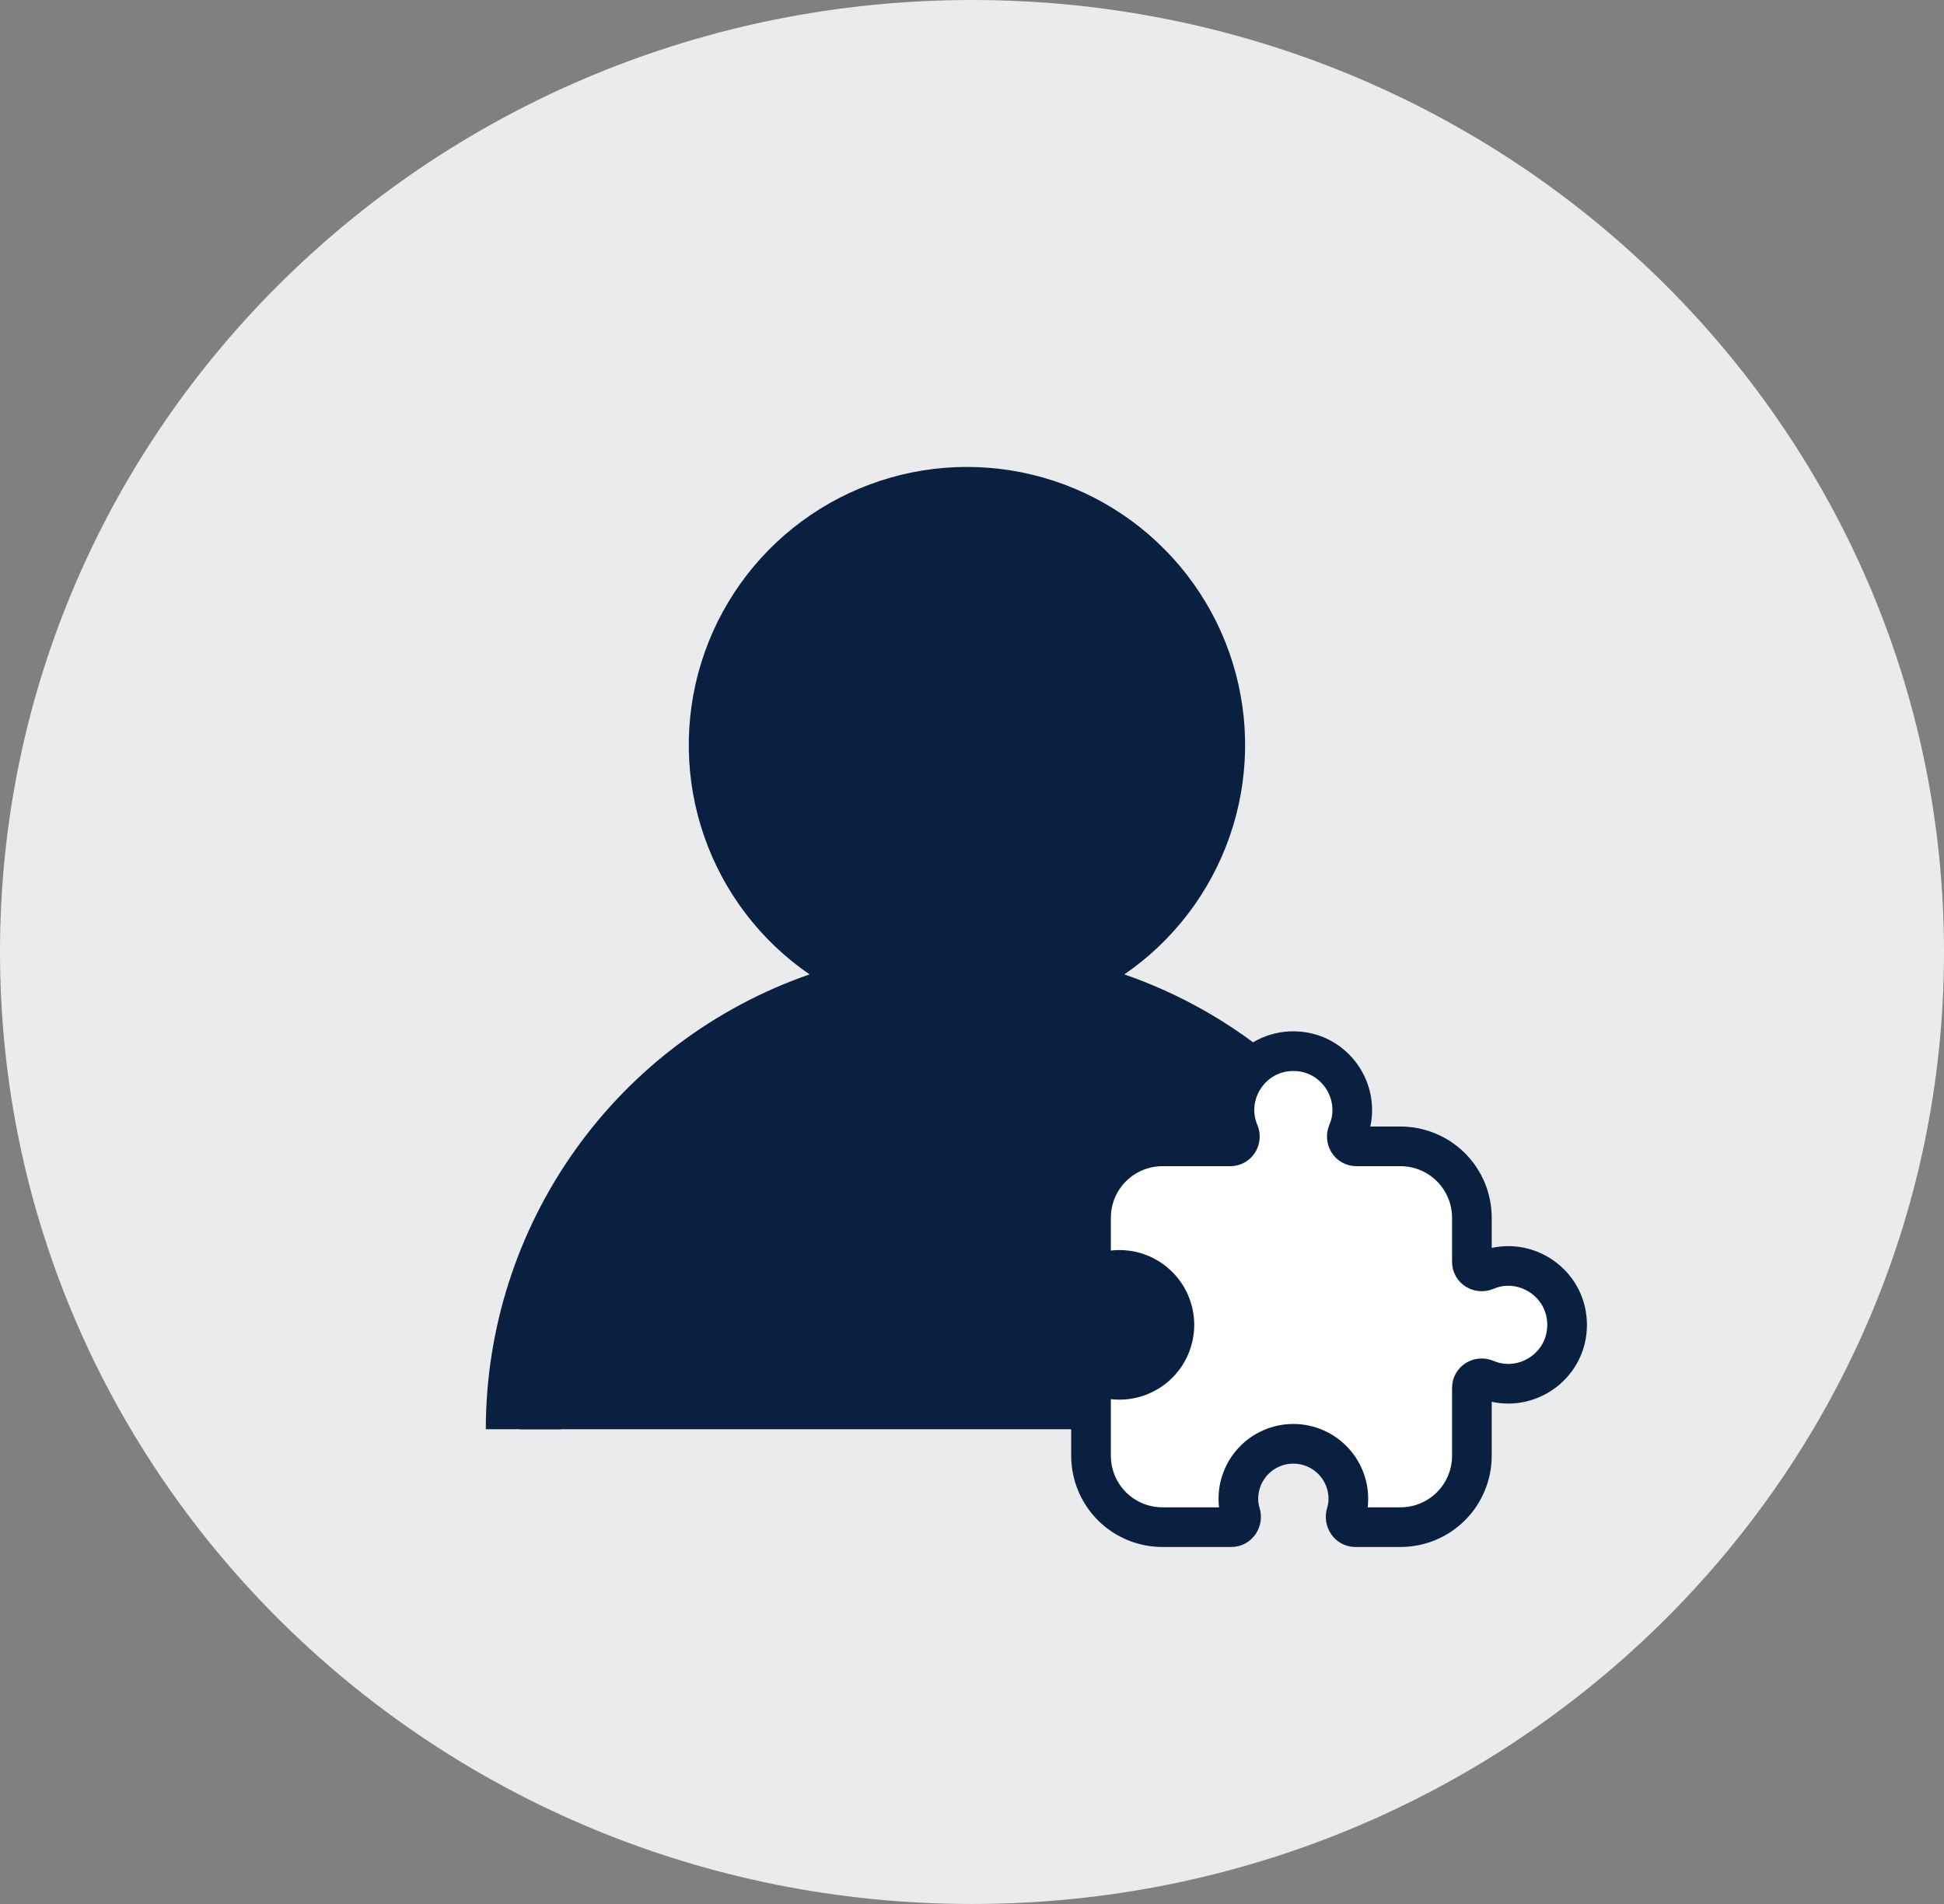
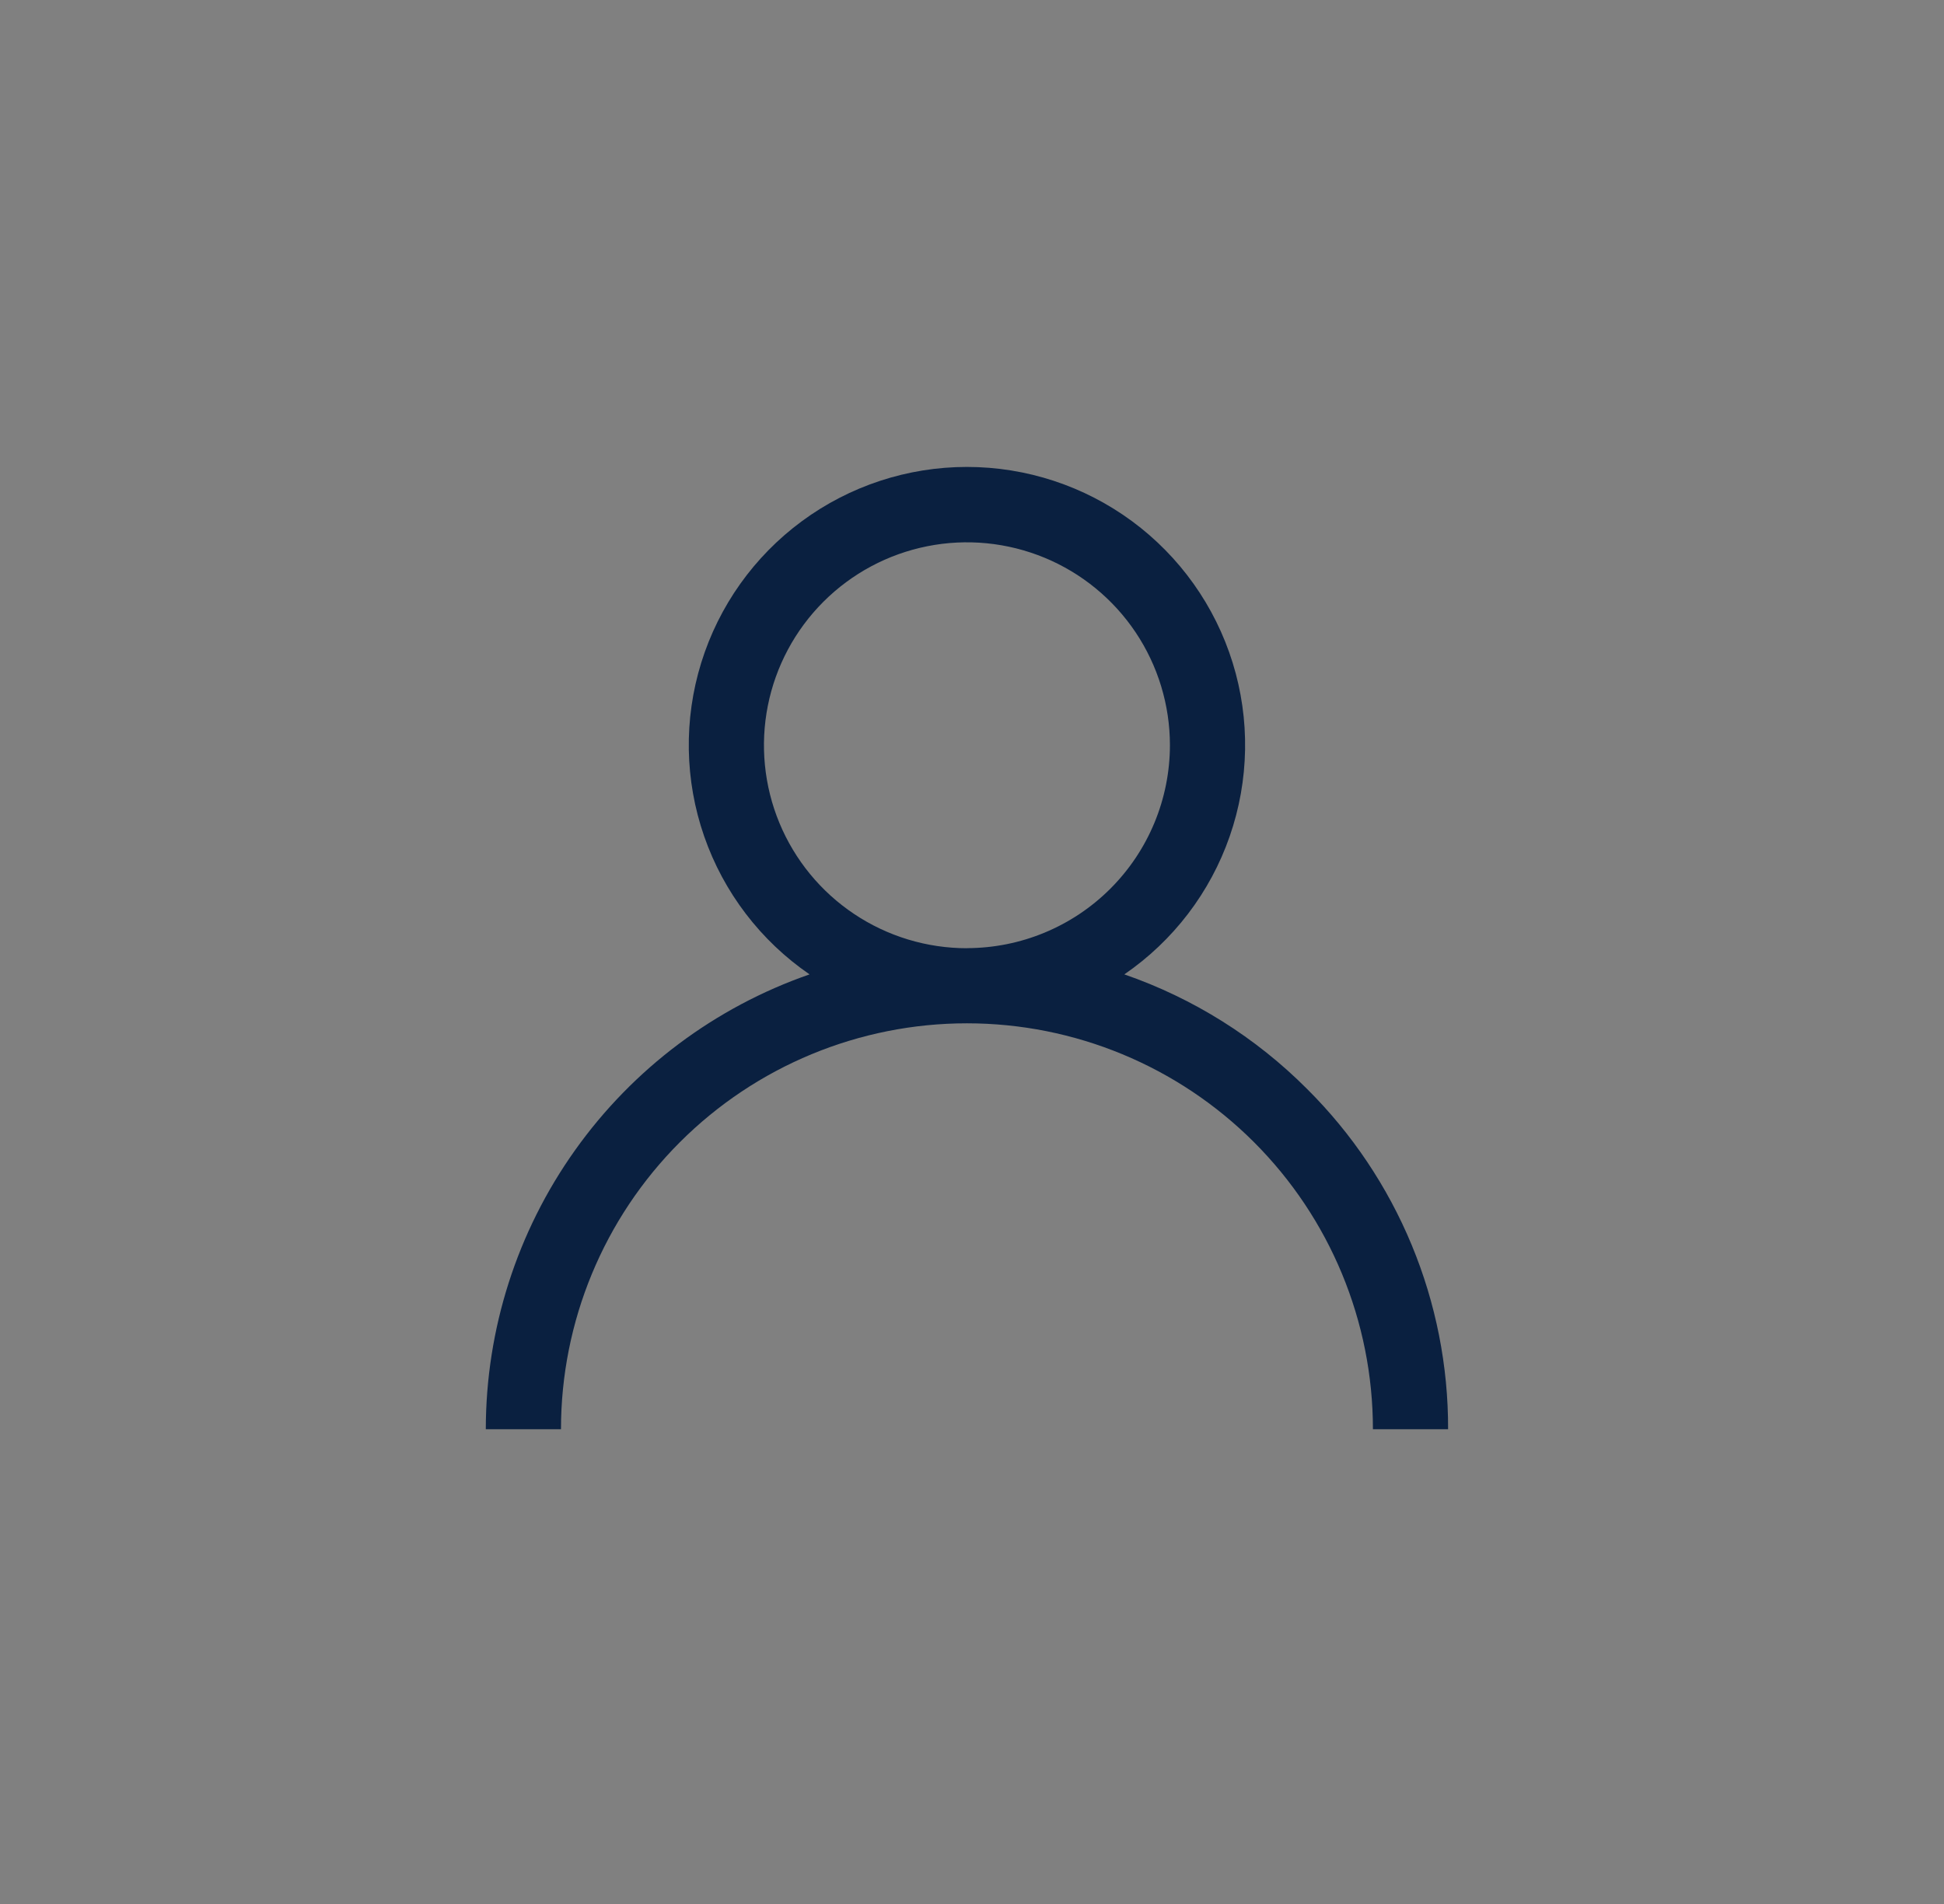
<svg xmlns="http://www.w3.org/2000/svg" width="98" height="96" viewBox="0 0 98 96" fill="none">
  <rect x="0" y="0" width="98" height="96" fill="#808080" stroke="none" />
-   <path d="M49 96C76.062 96 98 74.51 98 48C98 21.49 76.062 0 49 0C21.938 0 0 21.49 0 48C0 74.51 21.938 96 49 96Z" fill="#EAEBED" />
-   <path d="M49.5 50C56.404 50 62 44.404 62 37.5C62 30.596 56.404 25 49.5 25C42.596 25 37 30.596 37 37.5C37 44.404 42.596 50 49.5 50Z" fill="#0A2040" />
-   <path d="M26.207 72.062H71.162C71.162 72.062 69.191 50.006 48.616 50.006C28.041 50.006 26.207 72.062 26.207 72.062Z" fill="#0A2040" />
  <path d="M65.896 54.91C63.303 52.307 60.151 50.33 56.679 49.129C59.147 47.435 61.009 44.996 61.991 42.168C62.974 39.34 63.026 36.272 62.139 33.413C61.252 30.553 59.474 28.053 57.064 26.277C54.654 24.501 51.739 23.543 48.745 23.543C45.751 23.543 42.836 24.501 40.426 26.277C38.016 28.053 36.238 30.553 35.351 33.413C34.465 36.272 34.516 39.34 35.499 42.168C36.481 44.996 38.343 47.435 40.811 49.129C36.047 50.784 31.915 53.881 28.991 57.991C26.066 62.1 24.493 67.018 24.49 72.062H28.28C28.28 66.634 30.436 61.428 34.274 57.59C38.112 53.752 43.318 51.596 48.745 51.596C54.173 51.596 59.379 53.752 63.217 57.59C67.055 61.428 69.211 66.634 69.211 72.062H73.001C73.01 68.875 72.386 65.718 71.166 62.774C69.947 59.83 68.156 57.157 65.896 54.91ZM48.745 47.81C46.721 47.81 44.743 47.21 43.06 46.085C41.377 44.961 40.066 43.363 39.291 41.493C38.517 39.624 38.314 37.566 38.708 35.581C39.103 33.596 40.077 31.773 41.508 30.342C42.939 28.911 44.762 27.936 46.747 27.541C48.732 27.145 50.789 27.348 52.659 28.122C54.529 28.896 56.127 30.207 57.252 31.889C58.377 33.572 58.977 35.55 58.978 37.574C58.975 40.287 57.896 42.887 55.977 44.806C54.059 46.724 51.458 47.803 48.745 47.806V47.81Z" fill="#0A2040" />
-   <path d="M55 61.4C55 60.445 55.379 59.529 56.054 58.854C56.73 58.179 57.645 57.8 58.6 57.8H62.024C62.38 57.8 62.6 57.429 62.463 57.1C62.394 56.939 62.339 56.771 62.3 56.6C61.902 54.816 63.25 53 65.2 53C67.151 53 68.498 54.816 68.1 56.6C68.061 56.771 68.006 56.939 67.937 57.1C67.799 57.429 68.02 57.8 68.376 57.8H70.6C71.555 57.8 72.471 58.179 73.146 58.854C73.821 59.529 74.2 60.445 74.2 61.4V63.624C74.2 63.98 74.57 64.2 74.9 64.063C75.062 63.996 75.227 63.938 75.4 63.9C77.184 63.502 79 64.849 79 66.8C79 68.751 77.184 70.098 75.4 69.7C75.229 69.661 75.061 69.606 74.9 69.537C74.571 69.399 74.2 69.62 74.2 69.976V73.4C74.2 74.355 73.821 75.27 73.146 75.946C72.471 76.621 71.555 77 70.6 77H68.328C67.983 77 67.761 76.651 67.86 76.321C67.91 76.153 67.947 75.98 67.962 75.8C67.994 75.418 67.947 75.033 67.822 74.671C67.698 74.308 67.5 73.975 67.24 73.693C66.98 73.41 66.665 73.185 66.314 73.031C65.963 72.877 65.584 72.797 65.2 72.797C64.817 72.797 64.437 72.877 64.086 73.031C63.735 73.185 63.42 73.41 63.16 73.693C62.9 73.975 62.702 74.308 62.578 74.671C62.453 75.033 62.406 75.418 62.438 75.8C62.453 75.98 62.49 76.153 62.541 76.321C62.639 76.651 62.417 77 62.073 77H58.6C57.645 77 56.73 76.621 56.054 75.946C55.379 75.27 55 74.355 55 73.4V69.928C55 69.583 55.349 69.361 55.679 69.46C55.847 69.51 56.02 69.547 56.2 69.562C56.582 69.594 56.967 69.546 57.329 69.422C57.692 69.298 58.025 69.1 58.307 68.84C58.59 68.58 58.815 68.265 58.969 67.914C59.123 67.563 59.203 67.183 59.203 66.8C59.203 66.416 59.123 66.037 58.969 65.686C58.815 65.335 58.59 65.02 58.307 64.76C58.025 64.5 57.692 64.302 57.329 64.178C56.967 64.053 56.582 64.006 56.2 64.038C56.02 64.053 55.847 64.09 55.679 64.141C55.349 64.239 55 64.017 55 63.673V61.4Z" fill="white" stroke="#0A2040" stroke-width="2" />
</svg>